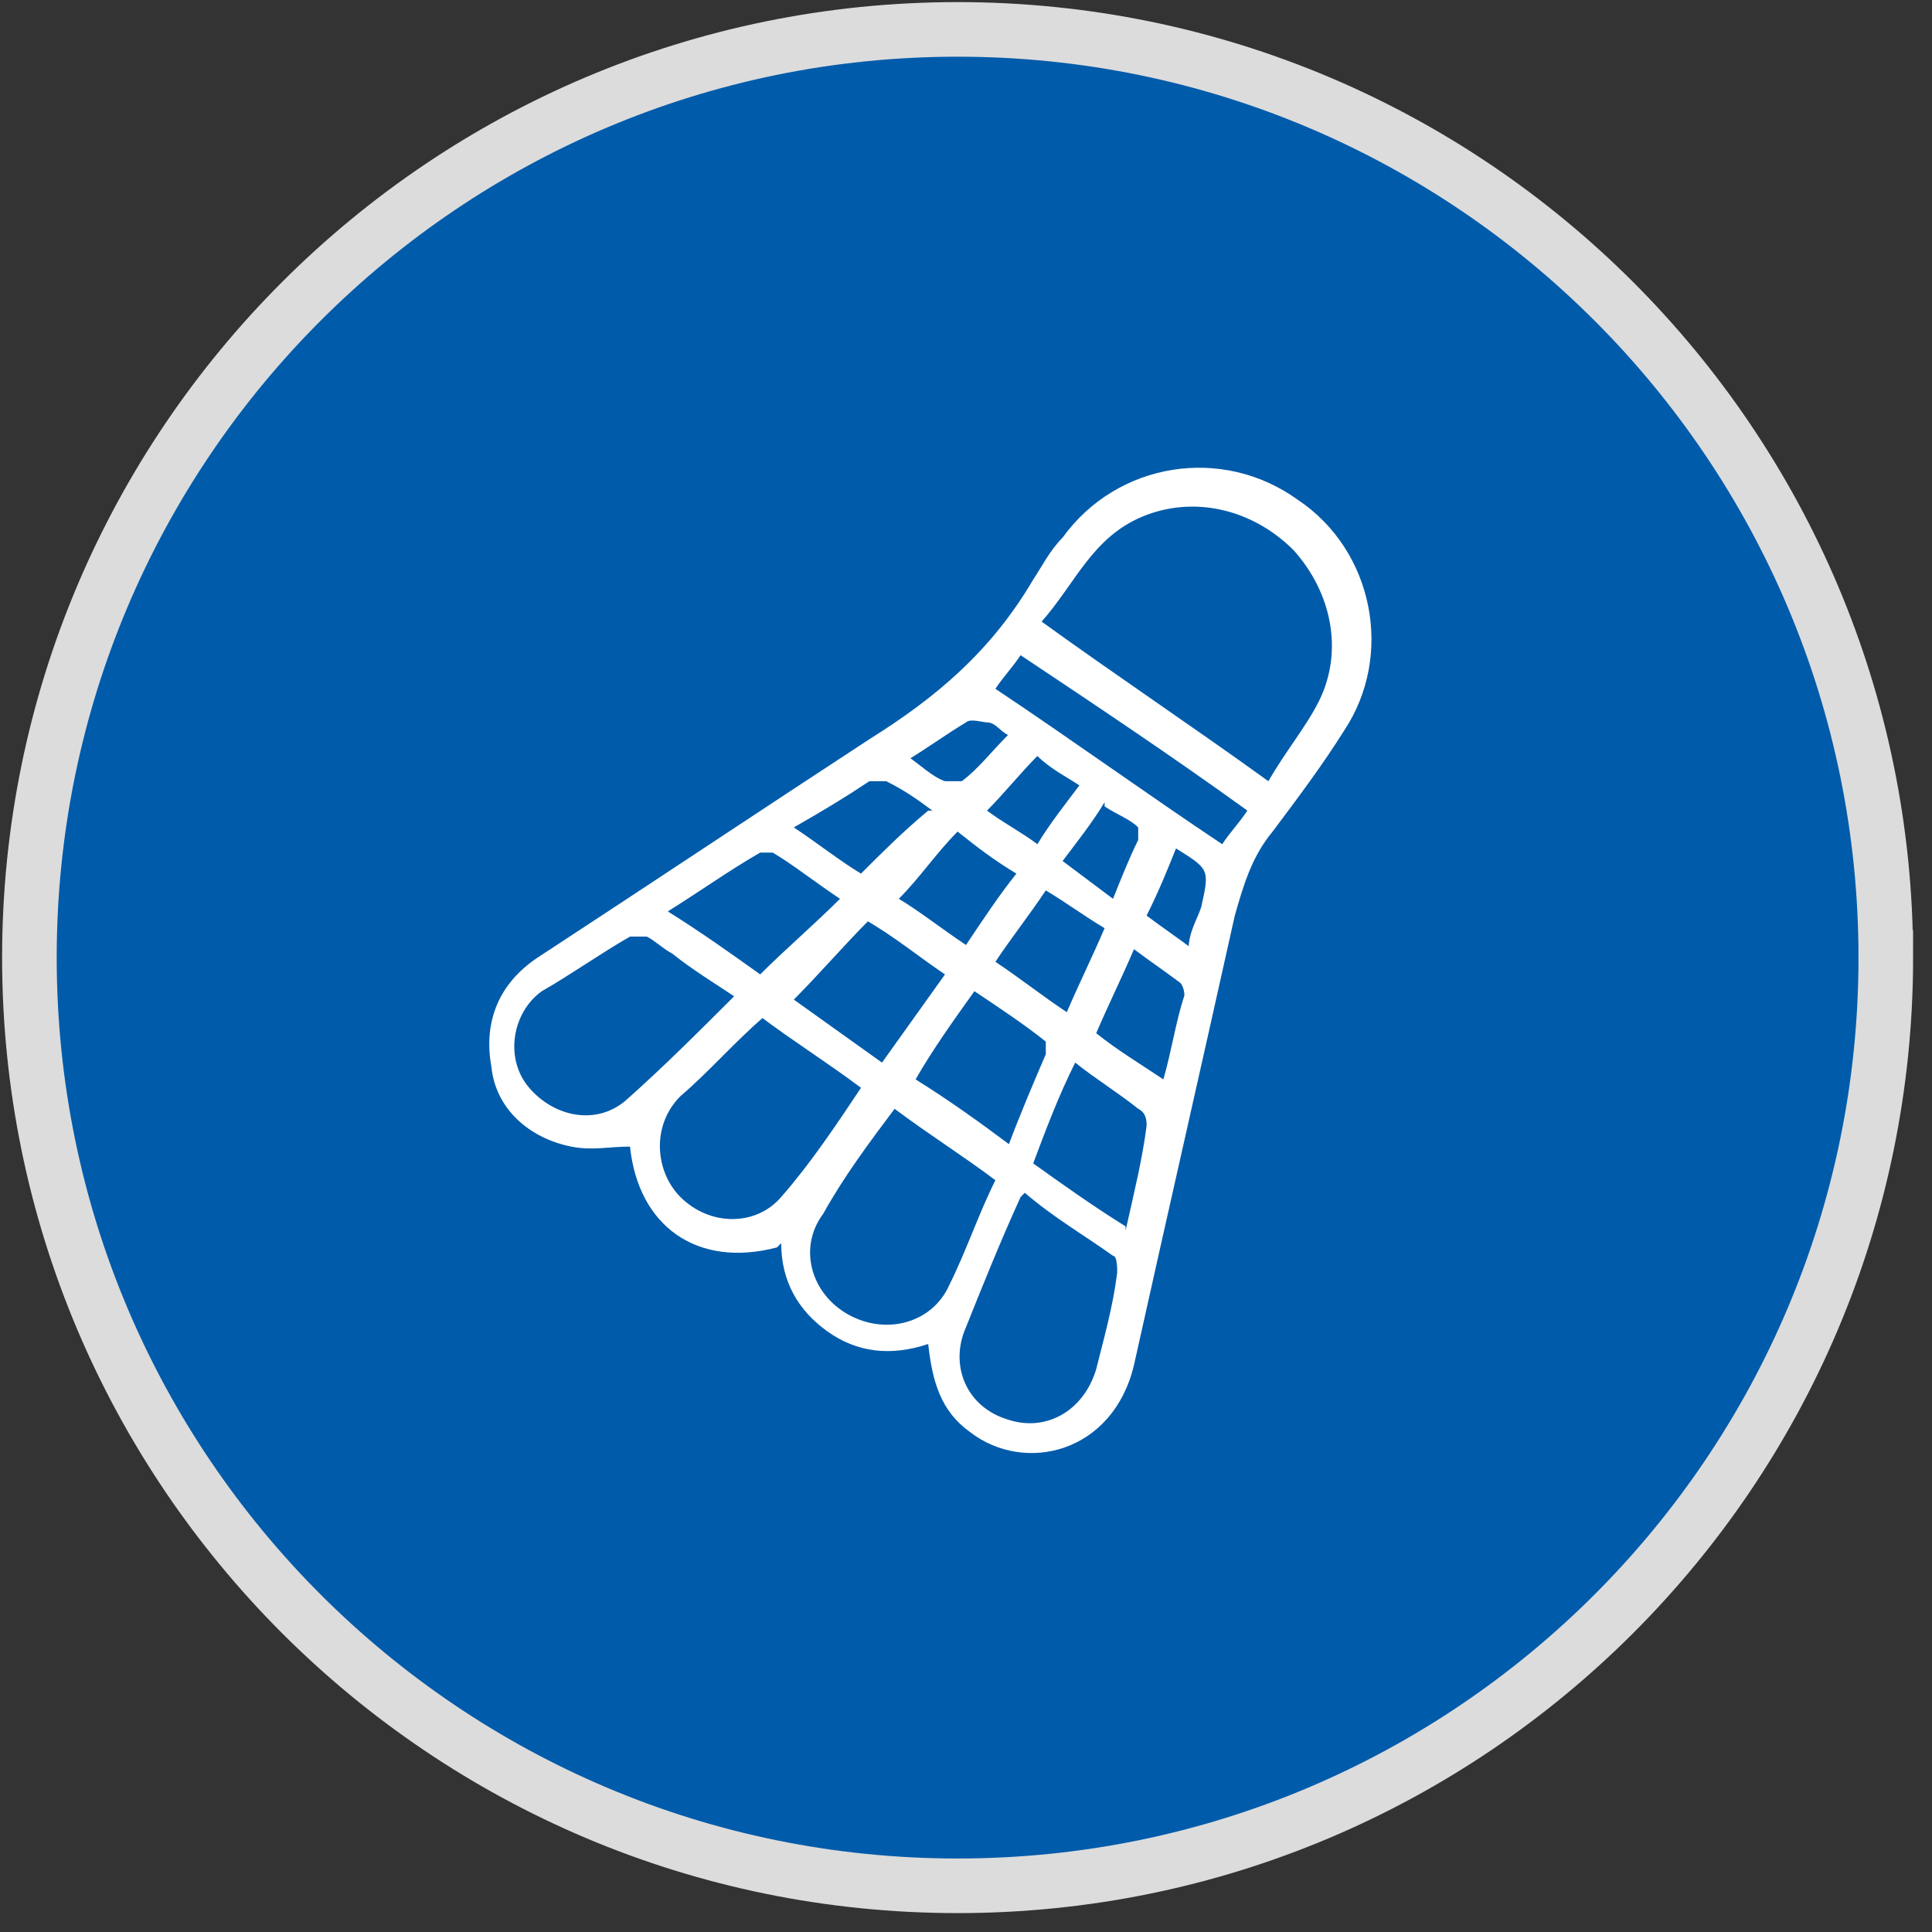
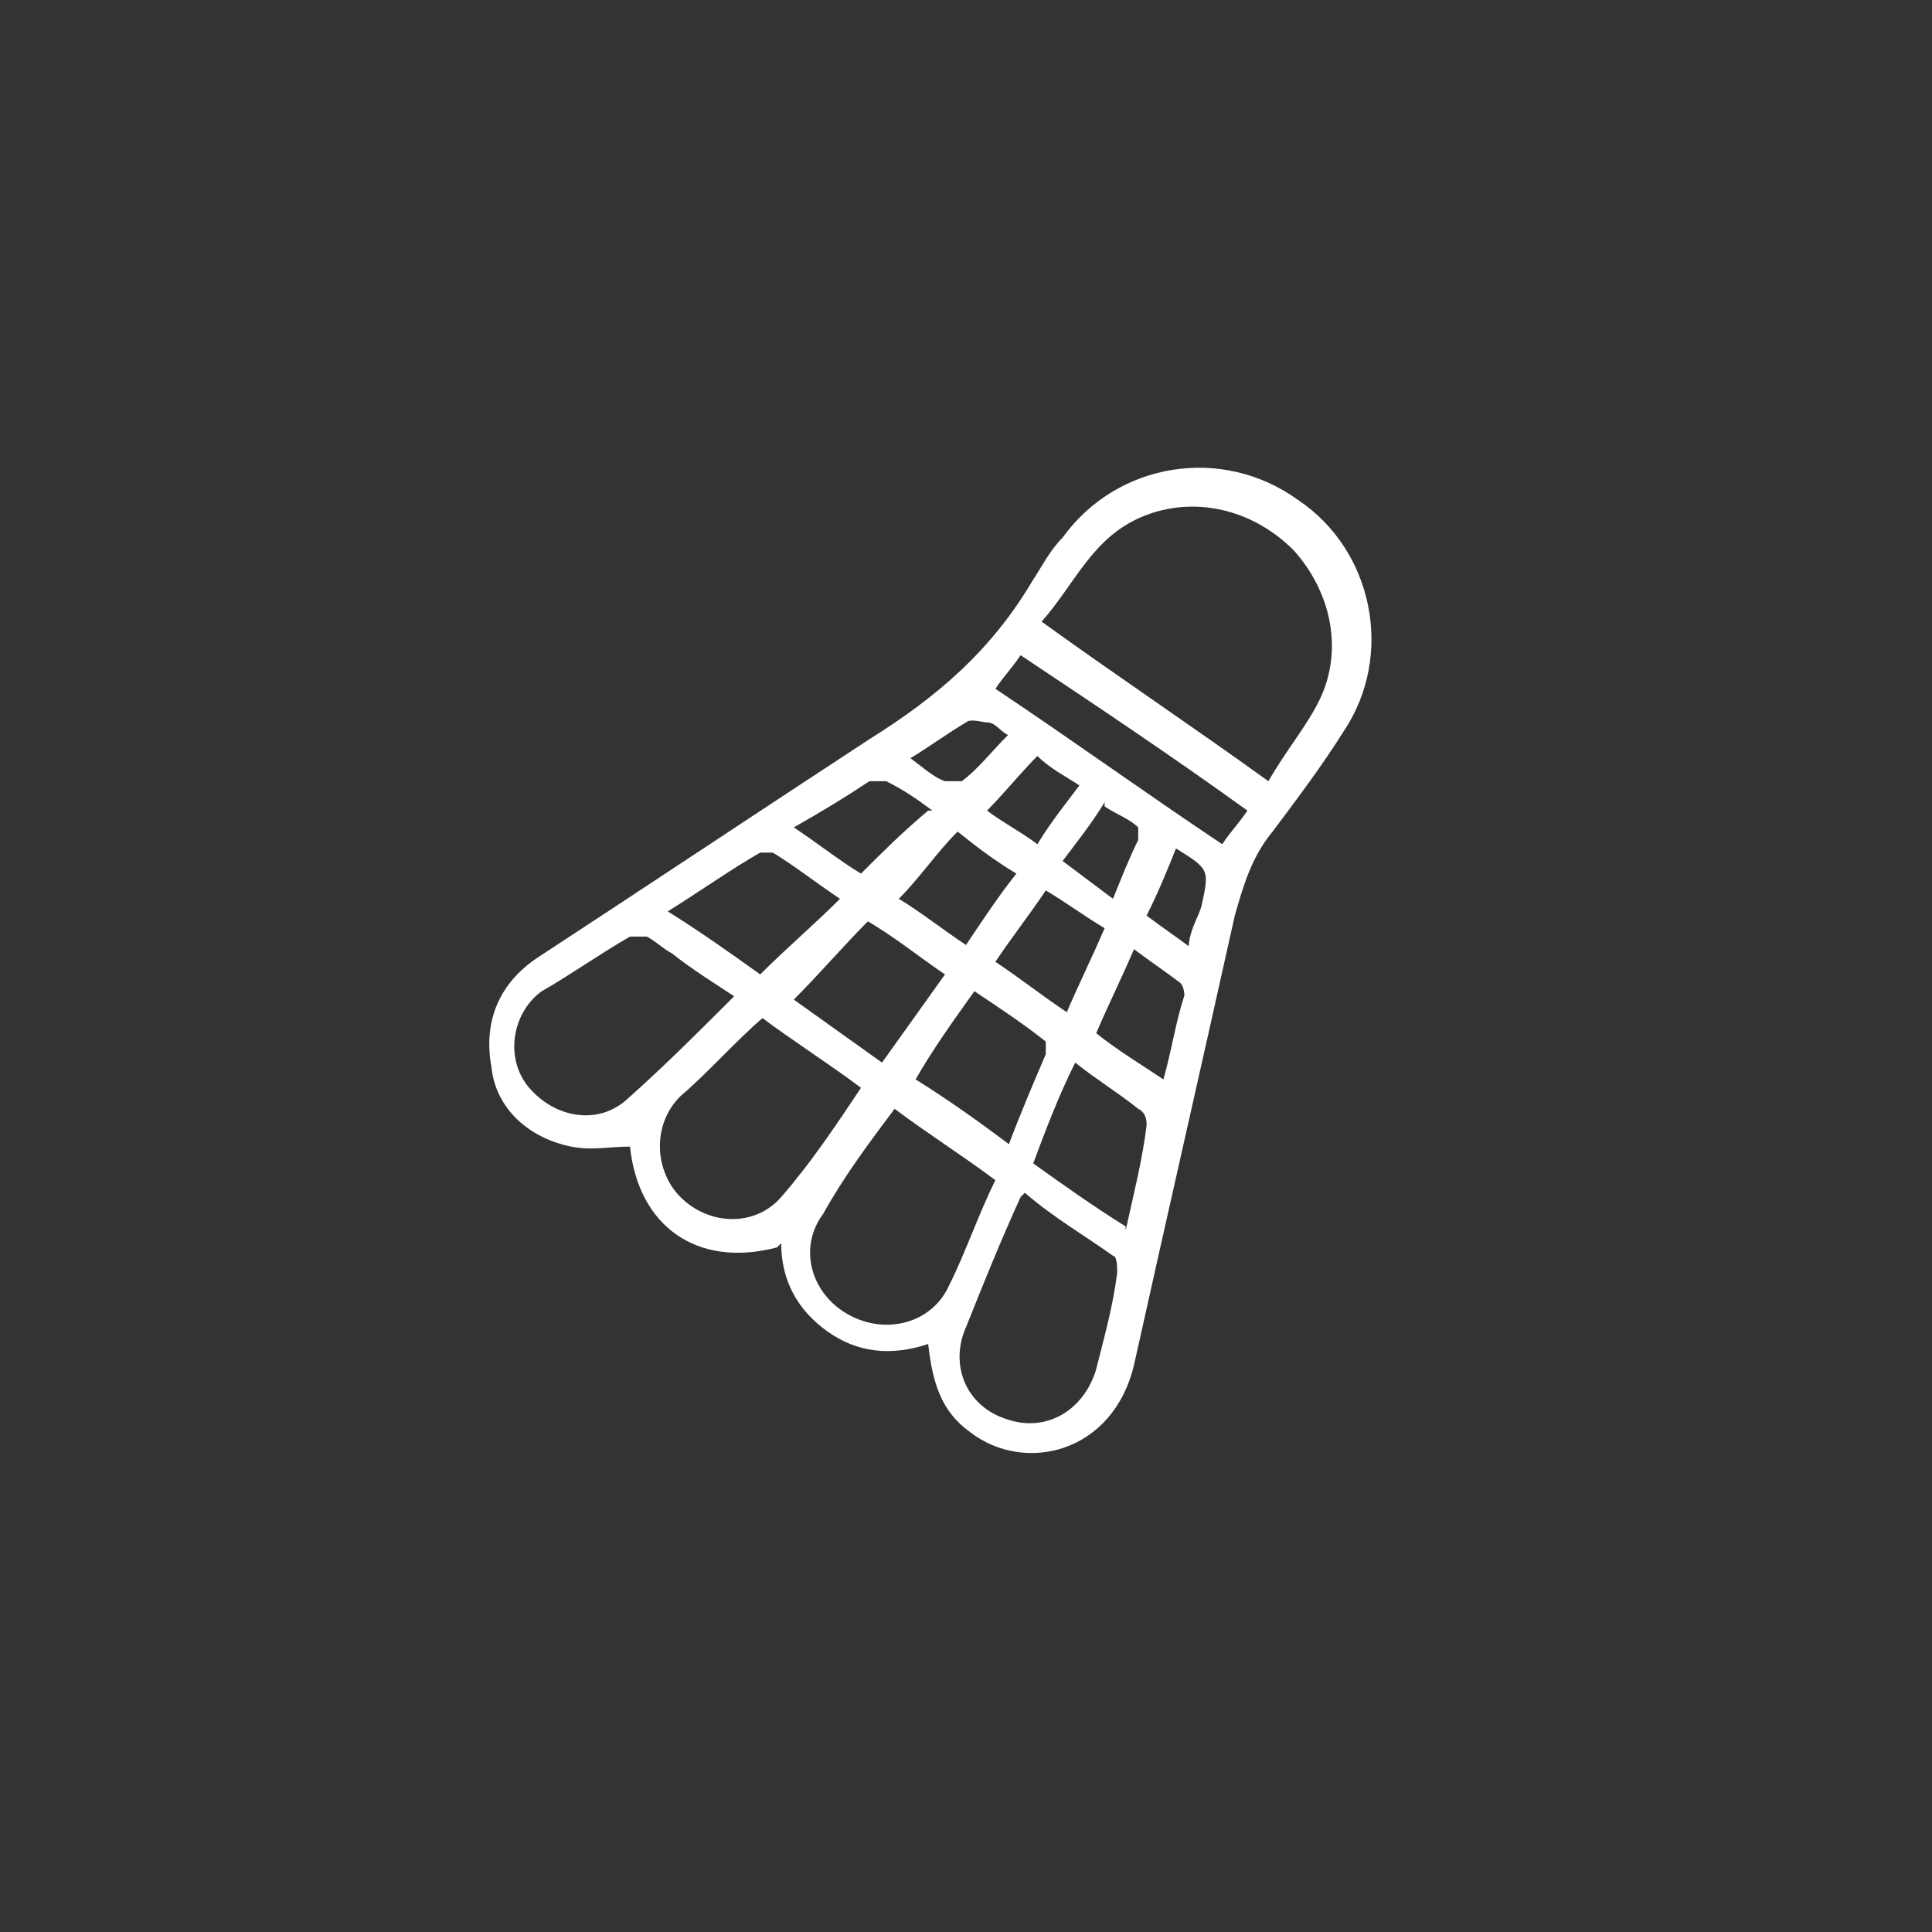
<svg xmlns="http://www.w3.org/2000/svg" version="1.1" viewBox="0 0 46 46">
  <rect x="0" y="0" width="46" height="46" fill="#333333" stroke="none" />
  <defs>
    <style>
      .cls-1 {
        fill: #fff;
      }

      .cls-2 {
        fill: #005baa;
        stroke: #dcdcdc;
        stroke-width: 1.3px;
      }
    </style>
  </defs>
  <g>
    <g id="Layer_1">
-       <path class="cls-2" d="M44.9,22.8c0,12.2-9.9,22.1-22.1,22.1S.7,35,.7,22.8,10.6.7,22.8.7s22.1,9.9,22.1,22.1Z" />
      <path class="cls-1" d="M18.5,29.7c-1.9.5-3.3-.5-3.5-2.4-.5,0-.9.1-1.4,0-1-.2-1.8-.9-1.9-1.9-.2-1.1.2-2,1.1-2.6,2.6-1.7,5.3-3.5,7.9-5.2,1.6-1,2.9-2.1,3.9-3.8.2-.3.4-.7.7-1,1.3-1.8,3.8-2.2,5.6-.9,1.8,1.2,2.3,3.7,1.1,5.5-.5.8-1.1,1.6-1.7,2.4-.5.6-.7,1.3-.9,2-.8,3.6-1.6,7.1-2.4,10.7-.5,2.1-2.6,2.6-3.9,1.6-.7-.5-.9-1.2-1-2.1-.9.3-1.7.2-2.4-.3-.7-.5-1.1-1.2-1.1-2.1ZM30.2,18.6c.4-.7.9-1.3,1.2-1.9.6-1.2.3-2.6-.6-3.6-1-1-2.4-1.3-3.6-.8-1.2.5-1.6,1.6-2.4,2.5,1.8,1.3,3.6,2.5,5.4,3.8ZM18.2,24.2c-.7.6-1.3,1.3-2,1.9-.7.7-.6,1.8,0,2.4.7.7,1.8.7,2.4,0,.7-.8,1.3-1.7,1.9-2.6-.8-.6-1.6-1.1-2.4-1.7ZM23.7,28.1c-.8-.6-1.6-1.1-2.4-1.7-.6.8-1.2,1.6-1.7,2.5-.6.8-.3,1.9.6,2.4.9.5,2,.2,2.4-.7.4-.8.7-1.7,1.1-2.5ZM17.6,23.8c-.6-.4-1.1-.7-1.6-1.1-.2-.1-.4-.3-.6-.4-.1,0-.3,0-.4,0-.7.4-1.4.9-2.1,1.3-.7.5-.9,1.6-.3,2.3.6.7,1.6.9,2.3.3.9-.8,1.7-1.6,2.6-2.5ZM24.3,28.5c-.5,1.1-.9,2.1-1.3,3.1-.4.9,0,1.9,1,2.2.9.3,1.8-.2,2.1-1.2.2-.8.4-1.5.5-2.3,0-.1,0-.4-.1-.4-.7-.5-1.4-.9-2.1-1.5ZM29.7,19.3c-1.8-1.3-3.6-2.5-5.4-3.7-.2.3-.4.5-.6.8,1.8,1.2,3.6,2.5,5.4,3.7.2-.3.4-.5.6-.8ZM20.7,21.9c-.6.6-1.2,1.3-1.8,1.9.7.5,1.4,1,2.1,1.5.5-.7,1-1.4,1.5-2.1-.6-.4-1.2-.9-1.9-1.3ZM24,27.3c.3-.8.6-1.5.9-2.2,0,0,0-.3,0-.3-.5-.4-1.1-.8-1.7-1.2-.5.7-1,1.4-1.4,2.1.8.5,1.5,1,2.3,1.6ZM20,21.4c-.6-.4-1.1-.8-1.6-1.1,0,0-.3,0-.3,0-.7.4-1.4.9-2.2,1.4.8.5,1.5,1,2.2,1.5.6-.6,1.3-1.2,1.9-1.8ZM26.8,29.3c.2-.9.4-1.7.5-2.5,0-.1,0-.3-.2-.4-.5-.4-1-.7-1.5-1.1-.4.8-.7,1.6-1,2.4.7.5,1.4,1,2.2,1.5ZM22.8,19.8c-.5.5-.9,1.1-1.4,1.6.5.3,1,.7,1.6,1.1.4-.6.8-1.2,1.2-1.7-.5-.3-.9-.6-1.4-1ZM24.9,21.2c-.4.6-.8,1.1-1.2,1.7.6.4,1.1.8,1.7,1.2.3-.7.6-1.3.9-2-.5-.3-.9-.6-1.4-.9ZM22.2,19.3c-.4-.3-.7-.5-1.1-.7,0,0-.3,0-.4,0-.6.4-1.1.7-1.8,1.1.6.4,1.1.8,1.6,1.1.5-.5,1-1,1.6-1.5ZM27.7,25.7c.2-.7.3-1.4.5-2,0,0,0-.2-.1-.3-.4-.3-.7-.5-1.1-.8-.3.7-.6,1.3-.9,2,.5.4,1,.7,1.6,1.1ZM23.5,19.3c.4.3.8.5,1.2.8.3-.5.7-1,1-1.4-.3-.2-.7-.4-1-.7-.4.4-.8.9-1.2,1.3ZM26.3,19.1c-.3.5-.7,1-1,1.4.4.3.8.6,1.2.9.2-.5.4-1,.6-1.4,0,0,0-.3,0-.3-.2-.2-.5-.3-.8-.5ZM21.6,18c.3.2.6.5.9.6,0,0,.3,0,.4,0,.4-.3.7-.7,1.1-1.1-.2-.1-.3-.3-.5-.3-.1,0-.4-.1-.5,0-.5.3-.9.6-1.4.9ZM28.3,22.6c0-.4.2-.7.3-1,.2-.9.2-.9-.6-1.4,0,0,0,0,0,0-.2.5-.4,1-.7,1.6.4.3.7.5,1.1.8Z" />
    </g>
  </g>
</svg>